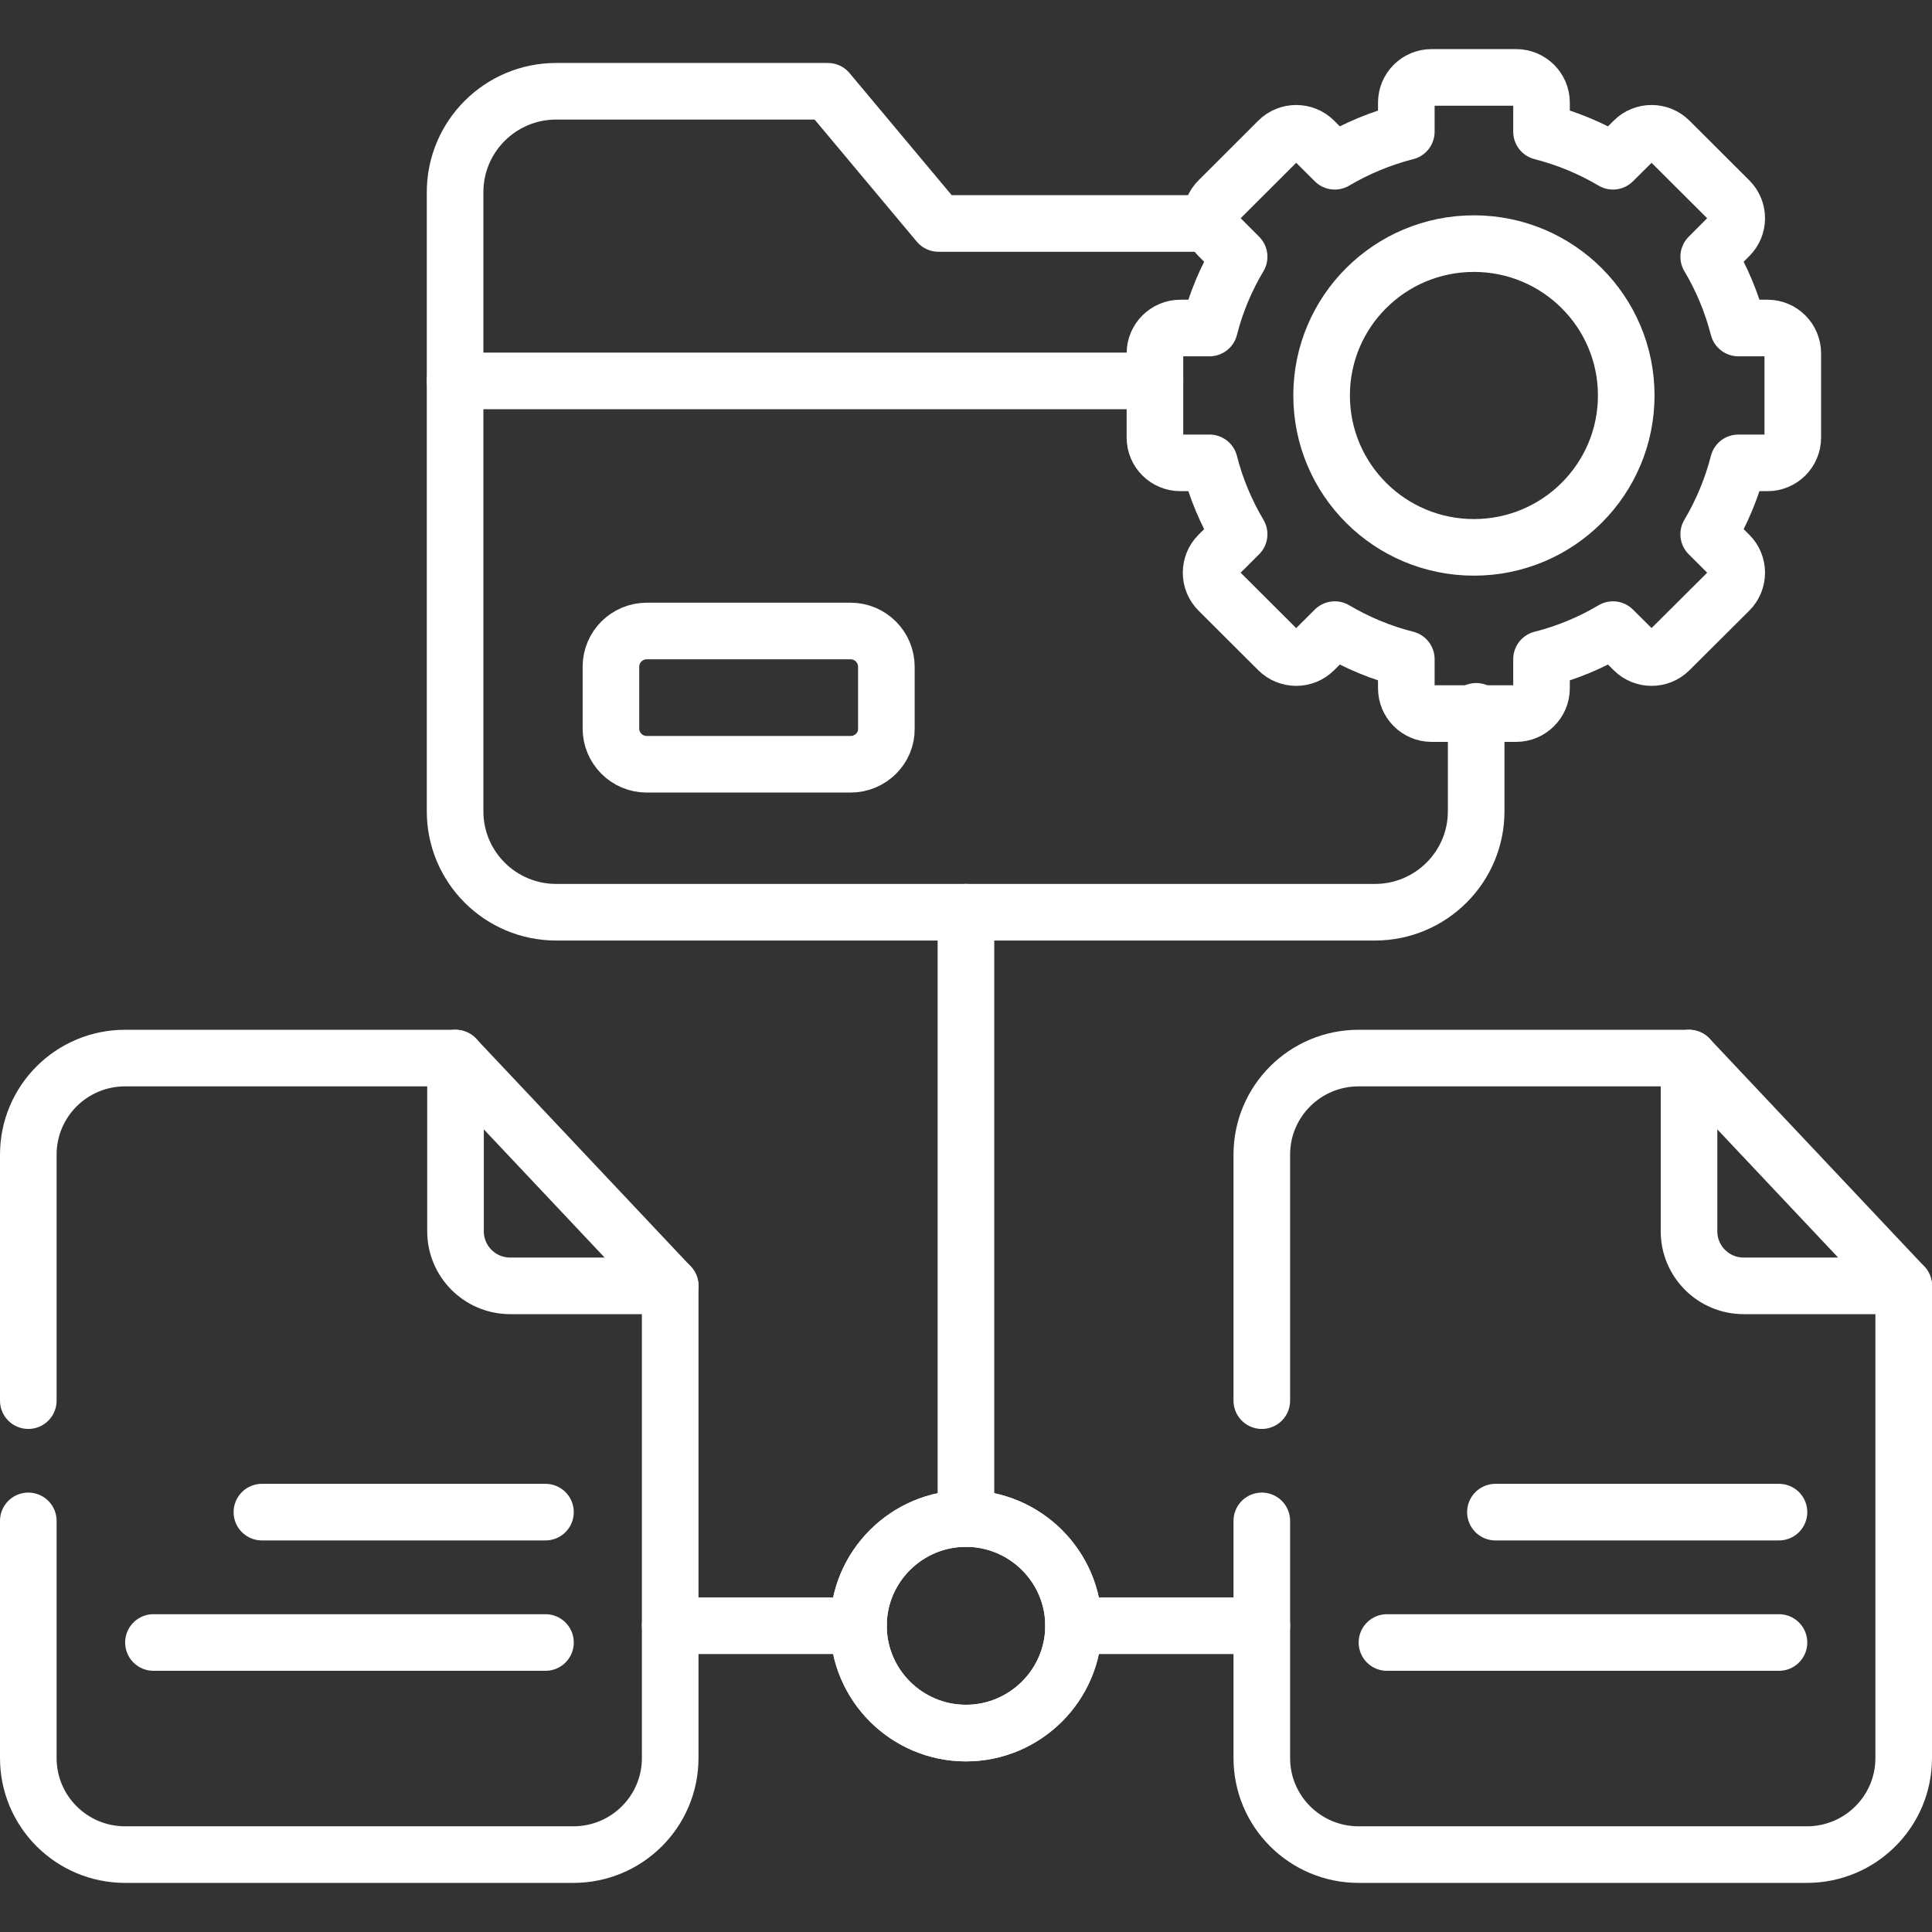
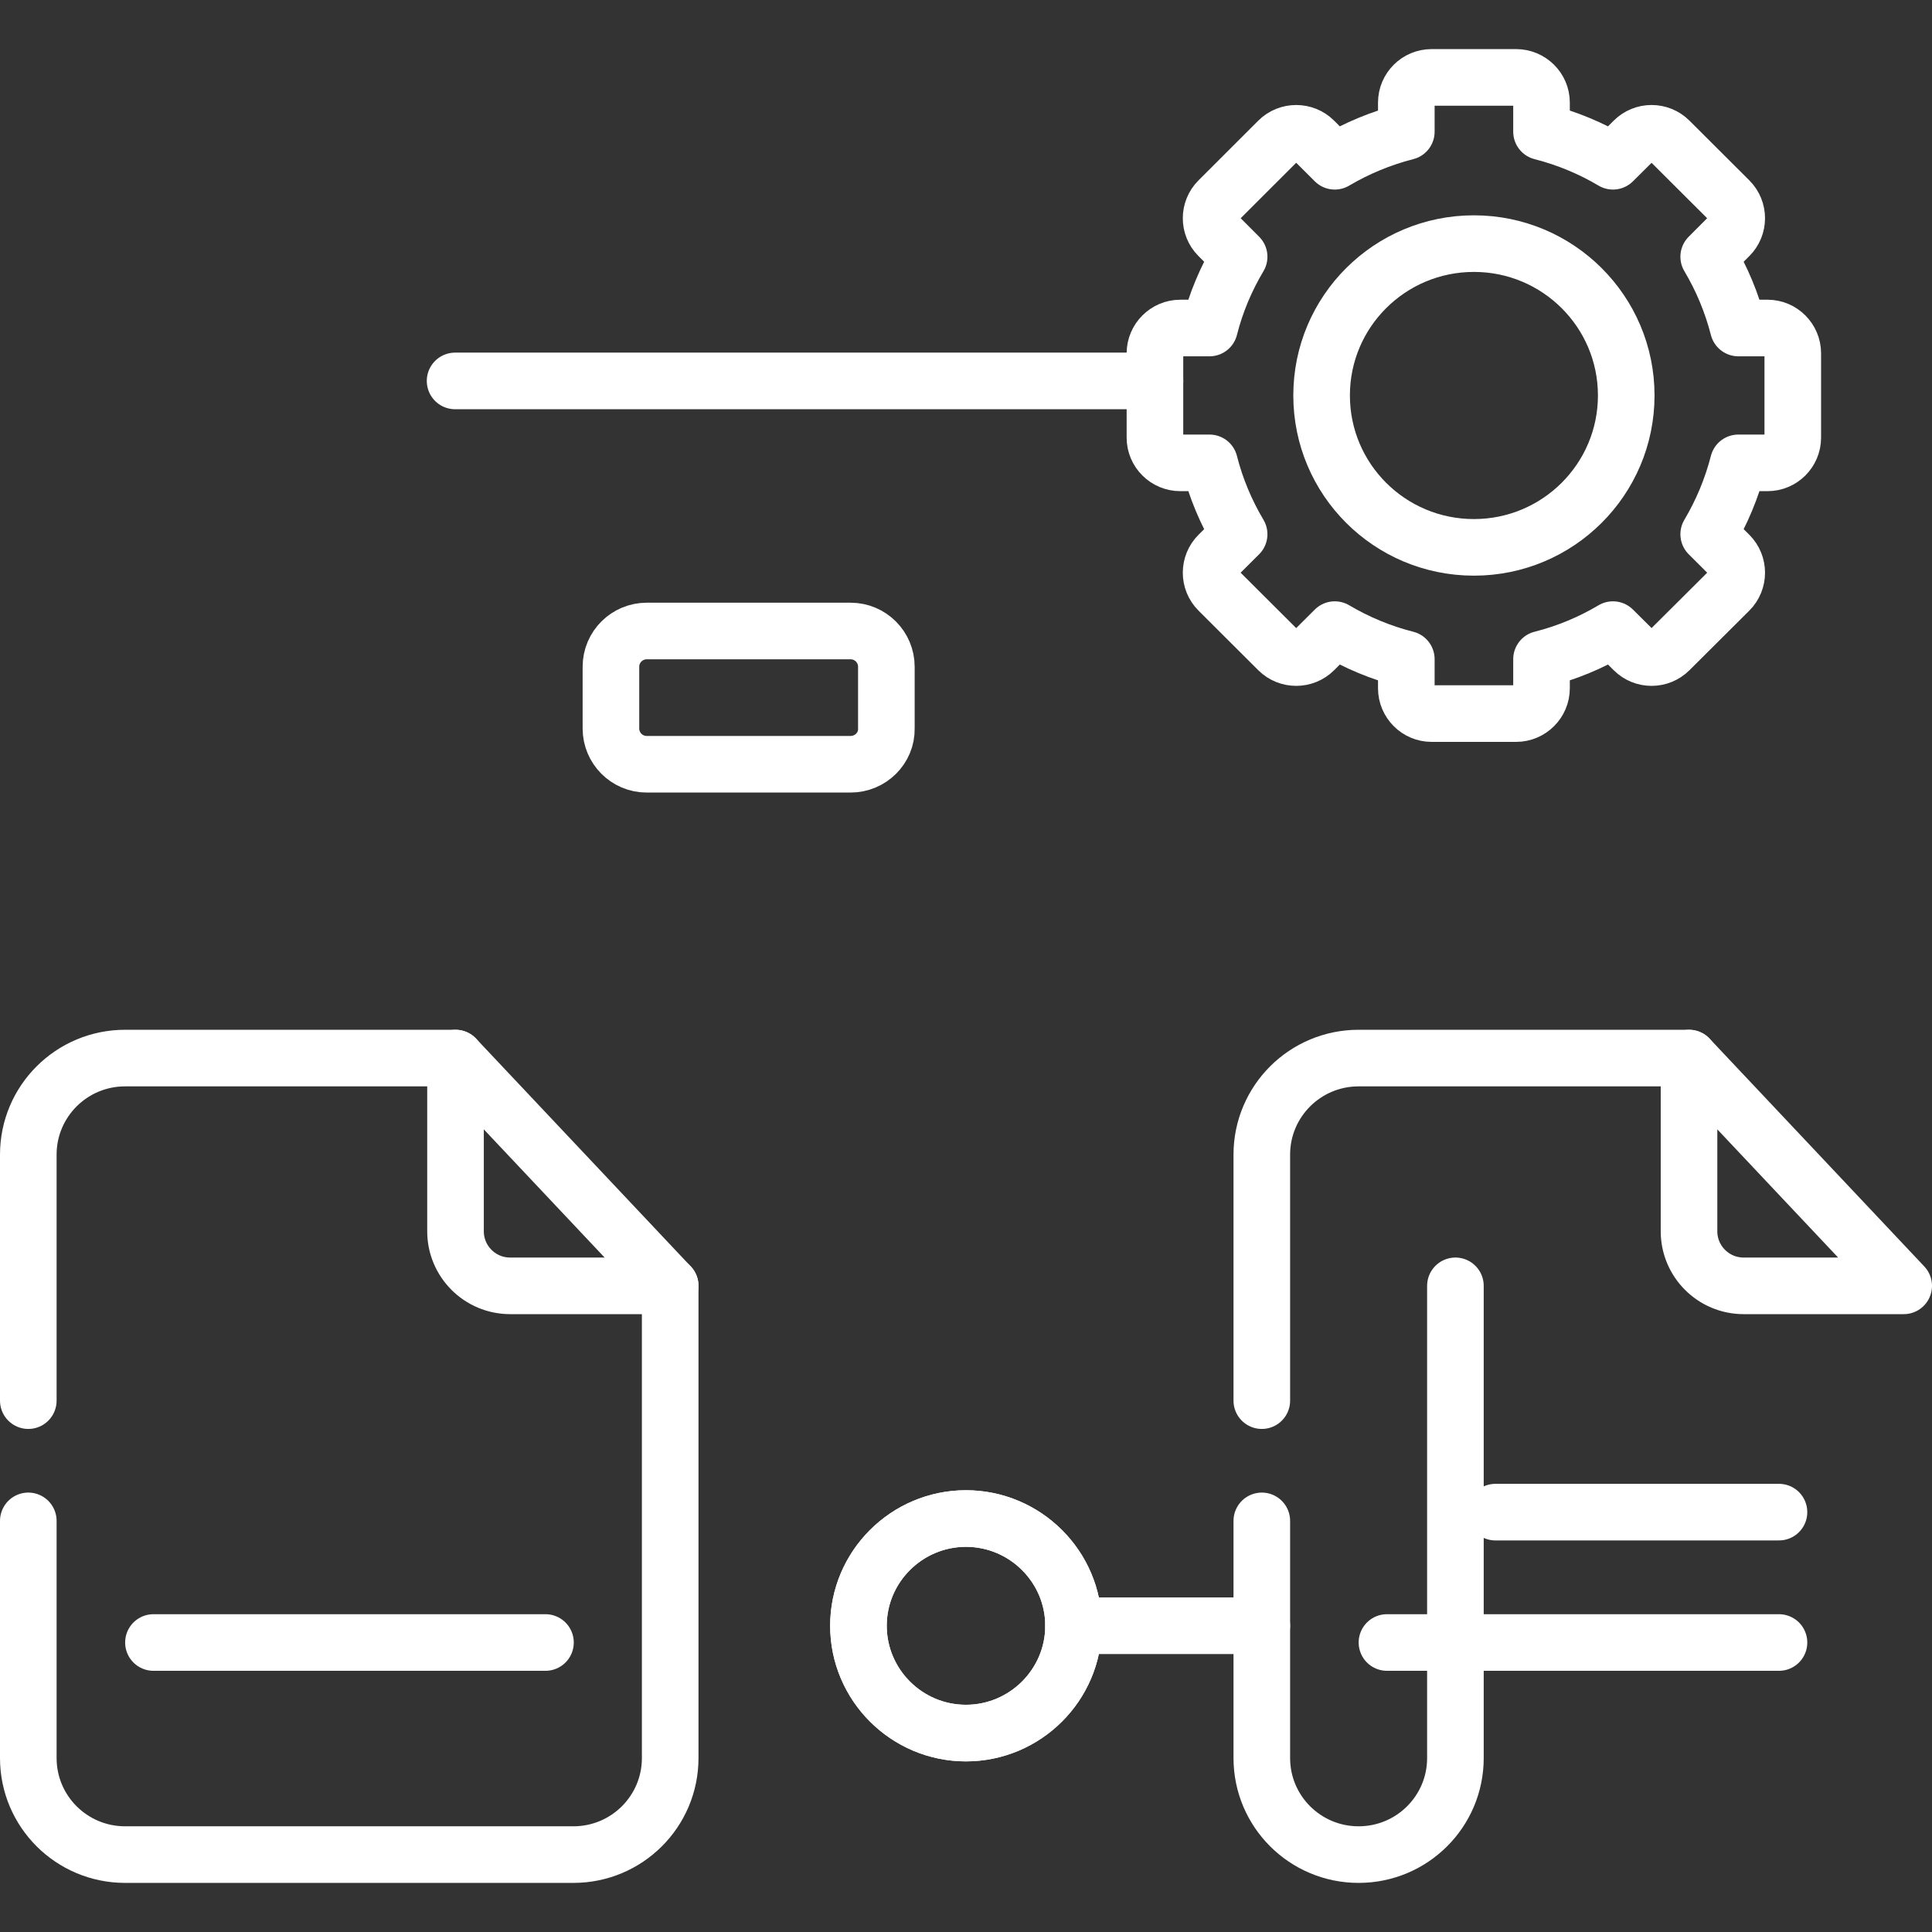
<svg xmlns="http://www.w3.org/2000/svg" version="1.1" id="Capa_1" x="0px" y="0px" viewBox="0 0 512 512" style="enable-background:new 0 0 512 512;" xml:space="preserve" width="512" height="512">
  <rect x="0" y="0" width="512" height="512" fill="#333333" stroke="none" />
  <g>
    <path style="fill:none;stroke:#ffffff;stroke-width:15;stroke-linecap:round;stroke-linejoin:round;stroke-miterlimit:10;" d="&#10;&#09;&#09;M225.4,202.535h-54c-5.301,0-9.496-4.298-9.496-9.472v-16.37c0-5.287,4.309-9.472,9.496-9.472h54c5.301,0,9.496,4.298,9.496,9.472&#10;&#09;&#09;v16.37C235.009,198.238,230.701,202.535,225.4,202.535L225.4,202.535z" />
    <line style="fill:none;stroke:#ffffff;stroke-width:15;stroke-linecap:round;stroke-linejoin:round;stroke-miterlimit:10;" x1="306.074" y1="100.949" x2="120.603" y2="100.949" />
    <line style="fill:none;stroke:#ffffff;stroke-width:15;stroke-linecap:round;stroke-linejoin:round;stroke-miterlimit:10;" x1="396.301" y1="400.731" x2="471.448" y2="400.731" />
    <line style="fill:none;stroke:#ffffff;stroke-width:15;stroke-linecap:round;stroke-linejoin:round;stroke-miterlimit:10;" x1="367.558" y1="435.281" x2="471.448" y2="435.281" />
    <line style="fill:none;stroke:#ffffff;stroke-width:15;stroke-linecap:round;stroke-linejoin:round;stroke-miterlimit:10;" x1="334.392" y1="430.842" x2="284.502" y2="430.842" />
-     <line style="fill:none;stroke:#ffffff;stroke-width:15;stroke-linecap:round;stroke-linejoin:round;stroke-miterlimit:10;" x1="255.986" y1="241.75" x2="255.986" y2="402.427" />
    <path style="fill:none;stroke:#ffffff;stroke-width:15;stroke-linecap:round;stroke-linejoin:round;stroke-miterlimit:10;" d="&#10;&#09;&#09;M284.502,430.842c0-15.635-12.813-28.415-28.517-28.415s-28.488,12.779-28.488,28.415c0,15.663,12.784,28.443,28.488,28.443&#10;&#09;&#09;S284.502,446.505,284.502,430.842L284.502,430.842z" />
-     <line style="fill:none;stroke:#ffffff;stroke-width:15;stroke-linecap:round;stroke-linejoin:round;stroke-miterlimit:10;" x1="69.409" y1="400.731" x2="144.556" y2="400.731" />
    <line style="fill:none;stroke:#ffffff;stroke-width:15;stroke-linecap:round;stroke-linejoin:round;stroke-miterlimit:10;" x1="40.665" y1="435.281" x2="144.556" y2="435.281" />
    <path style="fill:none;stroke:#ffffff;stroke-width:15;stroke-linecap:round;stroke-linejoin:round;stroke-miterlimit:10;" d="&#10;&#09;&#09;M120.716,280.4H33.154C18.98,280.4,7.5,291.851,7.5,305.987v65.198 M7.5,403.049v62.852c0,14.137,11.48,25.587,25.654,25.587h118.8&#10;&#09;&#09;c14.173,0,25.654-11.451,25.654-25.587V340.763" />
-     <line style="fill:none;stroke:#ffffff;stroke-width:15;stroke-linecap:round;stroke-linejoin:round;stroke-miterlimit:10;" x1="177.608" y1="430.842" x2="227.498" y2="430.842" />
    <path style="fill:none;stroke:#ffffff;stroke-width:15;stroke-linecap:round;stroke-linejoin:round;stroke-miterlimit:10;" d="&#10;&#09;&#09;M284.502,430.842c0-15.635-12.813-28.415-28.517-28.415s-28.488,12.779-28.488,28.415c0,15.663,12.784,28.443,28.488,28.443&#10;&#09;&#09;S284.502,446.505,284.502,430.842L284.502,430.842z" />
-     <path style="fill:none;stroke:#ffffff;stroke-width:15;stroke-linecap:round;stroke-linejoin:round;stroke-miterlimit:10;" d="&#10;&#09;&#09;M318.915,59.218h-70.214l-29.31-35.031h-72c-14.797,0-26.787,11.988-26.787,26.747v164.07c0,14.759,11.991,26.746,26.787,26.746&#10;&#09;&#09;h216.993c14.797,0,26.816-11.988,26.816-26.746v-26.492" />
    <path style="fill:none;stroke:#ffffff;stroke-width:15;stroke-linecap:round;stroke-linejoin:round;stroke-miterlimit:10;" d="&#10;&#09;&#09;M427.454,42.735c-5.811-3.449-12.189-6.107-18.935-7.832v-7.719c0-3.676-3.033-6.672-6.718-6.672h-22.422&#10;&#09;&#09;c-3.685,0-6.69,2.997-6.69,6.672v7.719c-6.746,1.725-13.124,4.382-18.964,7.832l-5.471-5.457c-2.608-2.601-6.888-2.601-9.496,0&#10;&#09;&#09;l-15.846,15.833c-2.608,2.601-2.608,6.842,0,9.443l5.471,5.485c-3.458,5.796-6.151,12.157-7.852,18.887h-7.739&#10;&#09;&#09;c-3.685,0-6.718,3.025-6.718,6.701v22.364c0,3.676,3.033,6.672,6.718,6.672h7.739c1.701,6.729,4.394,13.091,7.852,18.915&#10;&#09;&#09;l-5.471,5.457c-2.608,2.601-2.608,6.87,0,9.472l15.846,15.805c2.608,2.601,6.888,2.601,9.496,0l5.471-5.457&#10;&#09;&#09;c5.839,3.449,12.217,6.135,18.964,7.832v7.719c0,3.675,3.005,6.701,6.69,6.701H401.8c3.685,0,6.718-3.025,6.718-6.701v-7.719&#10;&#09;&#09;c6.746-1.696,13.124-4.382,18.935-7.832l5.499,5.457c2.608,2.601,6.86,2.601,9.468,0l15.874-15.805c2.608-2.601,2.608-6.87,0-9.472&#10;&#09;&#09;l-5.471-5.457c3.458-5.824,6.123-12.186,7.852-18.915h7.739c3.685,0,6.69-2.997,6.69-6.672V93.626c0-3.675-3.005-6.701-6.69-6.701&#10;&#09;&#09;h-7.739c-1.729-6.729-4.394-13.091-7.852-18.887l5.471-5.485c2.608-2.601,2.608-6.842,0-9.443l-15.874-15.833&#10;&#09;&#09;c-2.608-2.601-6.86-2.601-9.468,0L427.454,42.735z" />
    <path style="fill:none;stroke:#ffffff;stroke-width:15;stroke-linecap:round;stroke-linejoin:round;stroke-miterlimit:10;" d="&#10;&#09;&#09;M390.604,145.056c-22.309,0-40.365-18.01-40.365-40.261c0-22.223,18.057-40.233,40.365-40.233c22.28,0,40.365,18.01,40.365,40.233&#10;&#09;&#09;C430.969,127.046,412.884,145.056,390.604,145.056L390.604,145.056z" />
-     <path style="fill:none;stroke:#ffffff;stroke-width:15;stroke-linecap:round;stroke-linejoin:round;stroke-miterlimit:10;" d="&#10;&#09;&#09;M447.608,280.4h-87.562c-14.173,0-25.654,11.451-25.654,25.587v65.198 M334.392,403.049v62.852&#10;&#09;&#09;c0,14.137,11.48,25.587,25.654,25.587h118.8c14.173,0,25.654-11.451,25.654-25.587V340.763" />
+     <path style="fill:none;stroke:#ffffff;stroke-width:15;stroke-linecap:round;stroke-linejoin:round;stroke-miterlimit:10;" d="&#10;&#09;&#09;M447.608,280.4h-87.562c-14.173,0-25.654,11.451-25.654,25.587v65.198 M334.392,403.049v62.852&#10;&#09;&#09;c0,14.137,11.48,25.587,25.654,25.587c14.173,0,25.654-11.451,25.654-25.587V340.763" />
    <path style="fill:none;stroke:#ffffff;stroke-width:15;stroke-linecap:round;stroke-linejoin:round;stroke-miterlimit:10;" d="&#10;&#09;&#09;M447.608,280.4v45.916c0,7.917,6.435,14.448,14.485,14.448H504.5L447.608,280.4z" />
    <path style="fill:none;stroke:#ffffff;stroke-width:15;stroke-linecap:round;stroke-linejoin:round;stroke-miterlimit:10;" d="&#10;&#09;&#09;M120.716,280.4v45.916c0,7.917,6.435,14.448,14.485,14.448h42.406L120.716,280.4z" />
  </g>
</svg>